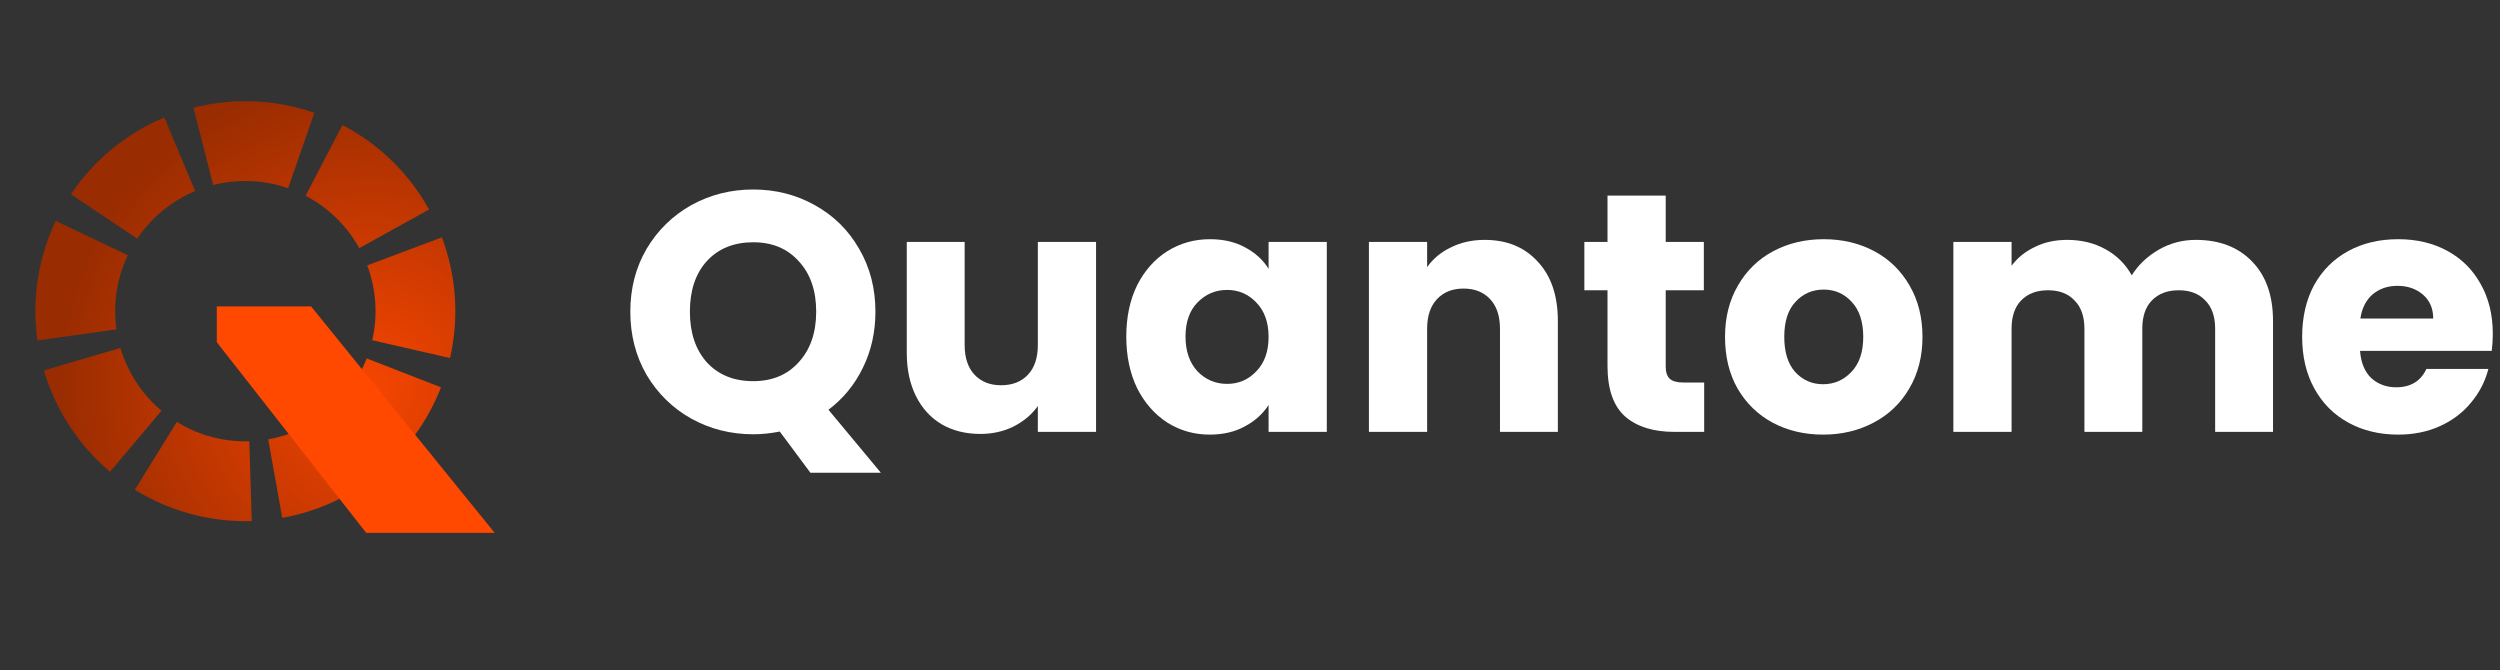
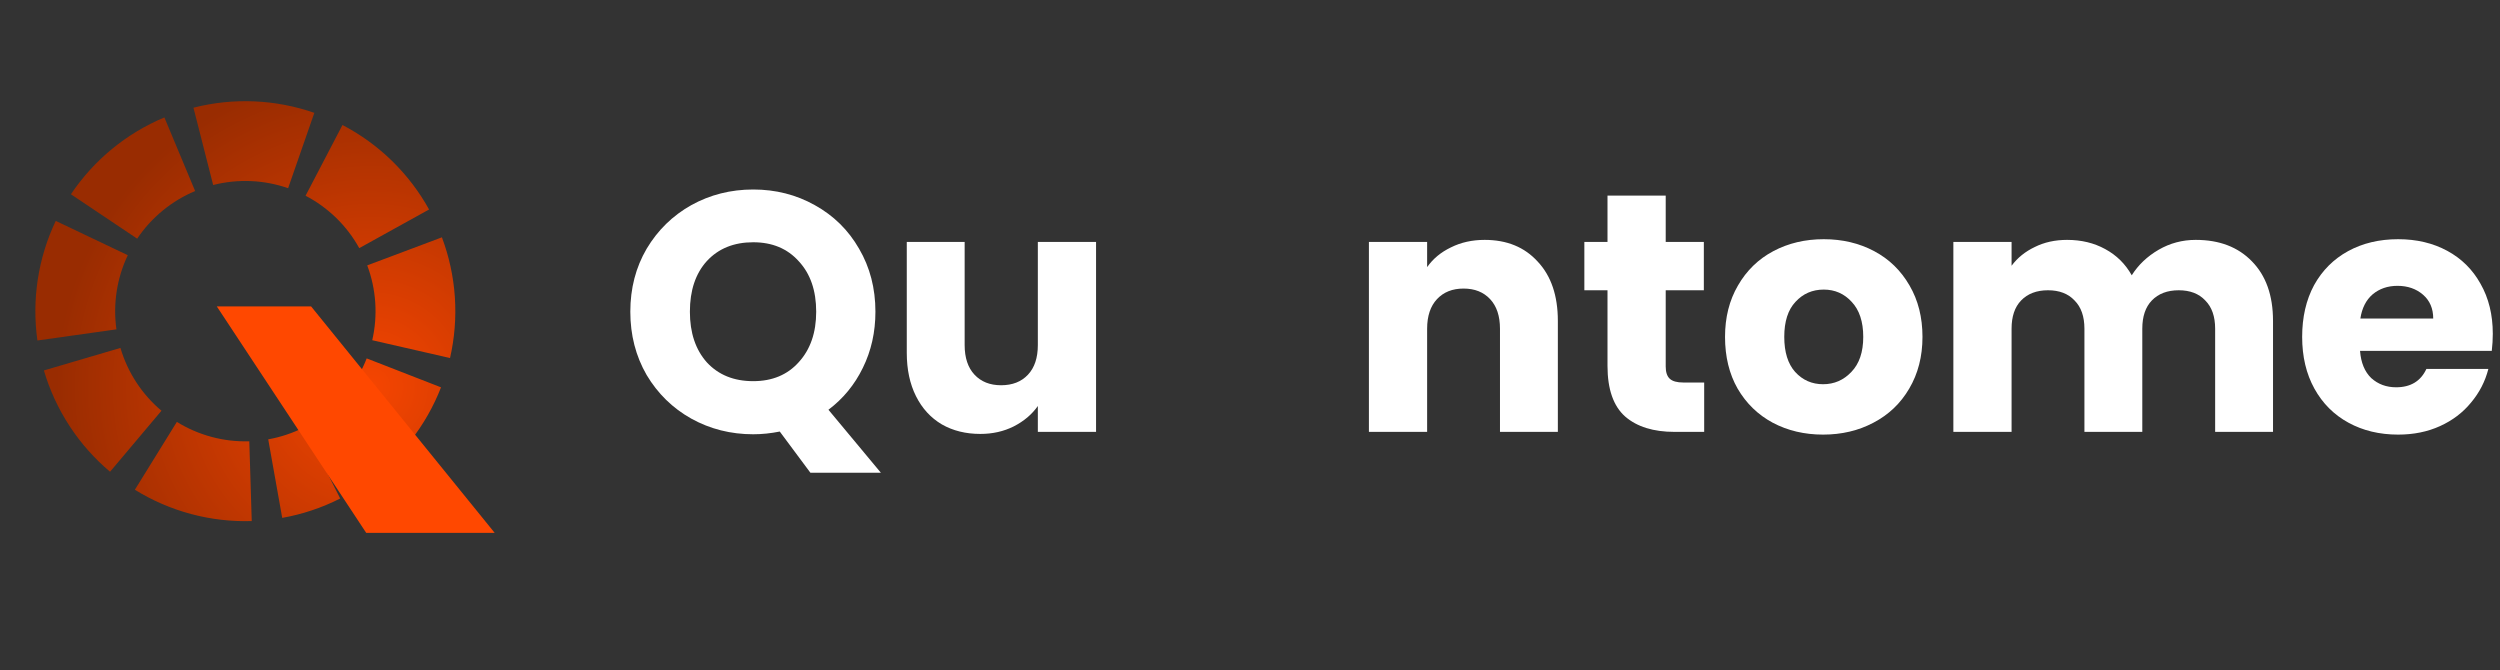
<svg xmlns="http://www.w3.org/2000/svg" width="235" height="63" viewBox="0 0 235 63" fill="none">
  <rect x="0" y="0" width="235" height="63" fill="#333333" stroke="none" />
  <path d="M16.624 39.658C17.631 40.281 18.732 40.759 19.895 41.071C21.058 41.383 22.25 41.518 23.434 41.482L23.663 48.979C21.753 49.037 19.829 48.819 17.954 48.316C16.078 47.814 14.303 47.041 12.678 46.036L16.624 39.658ZM31.98 46.859C30.248 47.736 28.41 48.346 26.529 48.681L25.212 41.298C26.378 41.09 27.517 40.712 28.592 40.168L31.98 46.859ZM11.322 32.705C11.656 33.841 12.157 34.932 12.815 35.94C13.473 36.948 14.27 37.846 15.177 38.609L10.345 44.344C8.883 43.113 7.596 41.667 6.535 40.041C5.473 38.415 4.666 36.655 4.127 34.822L11.322 32.705ZM41.457 36.41C40.764 38.191 39.81 39.875 38.614 41.405L32.705 36.787C33.446 35.838 34.038 34.793 34.468 33.689L41.457 36.41ZM41.54 22.308C42.212 24.097 42.626 25.988 42.757 27.925C42.887 29.863 42.729 31.792 42.303 33.655L34.992 31.981C35.256 30.826 35.354 29.63 35.273 28.428C35.192 27.227 34.936 26.055 34.519 24.946L41.54 22.308ZM12.012 23.989C11.503 25.059 11.148 26.205 10.966 27.395C10.783 28.585 10.779 29.786 10.944 30.959L3.517 32.006C3.251 30.113 3.258 28.178 3.553 26.259C3.847 24.339 4.419 22.49 5.241 20.764L12.012 23.989ZM32.192 11.75C33.886 12.634 35.457 13.766 36.846 15.122C38.236 16.478 39.407 18.02 40.333 19.692L33.77 23.324C33.197 22.287 32.471 21.331 31.609 20.49C30.747 19.649 29.774 18.947 28.723 18.399L32.192 11.75ZM18.343 17.958C17.25 18.415 16.221 19.031 15.291 19.796C14.361 20.56 13.556 21.451 12.896 22.435L6.667 18.261C7.731 16.673 9.028 15.236 10.528 14.003C12.028 12.77 13.689 11.775 15.452 11.038L18.343 17.958ZM23.901 9.529C25.841 9.612 27.742 9.979 29.547 10.607L27.083 17.691C25.964 17.302 24.786 17.073 23.583 17.022C22.38 16.971 21.186 17.099 20.038 17.391L18.184 10.124C20.036 9.651 21.961 9.447 23.901 9.529Z" fill="url(#paint0_radial_2397_2105)" />
-   <path d="M20.379 28.802H29.242L46.5 50.089H34.423L20.379 32.169L20.379 28.802Z" fill="#FF4800" />
+   <path d="M20.379 28.802H29.242L46.5 50.089H34.423L20.379 28.802Z" fill="#FF4800" />
  <path d="M234.323 31.381C234.323 31.893 234.291 32.427 234.227 32.981H221.843C221.928 34.091 222.28 34.944 222.899 35.541C223.539 36.117 224.317 36.405 225.235 36.405C226.6 36.405 227.549 35.829 228.083 34.677H233.907C233.608 35.851 233.064 36.907 232.275 37.845C231.507 38.784 230.536 39.52 229.363 40.053C228.189 40.587 226.877 40.853 225.427 40.853C223.677 40.853 222.12 40.48 220.755 39.733C219.389 38.987 218.323 37.92 217.555 36.533C216.787 35.147 216.403 33.525 216.403 31.669C216.403 29.813 216.776 28.192 217.523 26.805C218.291 25.419 219.357 24.352 220.723 23.605C222.088 22.859 223.656 22.485 225.427 22.485C227.155 22.485 228.691 22.848 230.035 23.573C231.379 24.299 232.424 25.333 233.171 26.677C233.939 28.021 234.323 29.589 234.323 31.381ZM228.723 29.941C228.723 29.003 228.403 28.256 227.763 27.701C227.123 27.147 226.323 26.869 225.363 26.869C224.445 26.869 223.667 27.136 223.027 27.669C222.408 28.203 222.024 28.96 221.875 29.941H228.723Z" fill="white" />
  <path d="M206.4 22.549C208.618 22.549 210.378 23.221 211.68 24.565C213.002 25.909 213.664 27.776 213.664 30.165V40.597H208.224V30.901C208.224 29.749 207.914 28.864 207.296 28.245C206.698 27.605 205.866 27.285 204.8 27.285C203.733 27.285 202.89 27.605 202.272 28.245C201.674 28.864 201.376 29.749 201.376 30.901V40.597H195.936V30.901C195.936 29.749 195.626 28.864 195.008 28.245C194.41 27.605 193.578 27.285 192.512 27.285C191.445 27.285 190.602 27.605 189.984 28.245C189.386 28.864 189.088 29.749 189.088 30.901V40.597H183.616V22.741H189.088V24.981C189.642 24.235 190.368 23.648 191.264 23.221C192.16 22.773 193.173 22.549 194.304 22.549C195.648 22.549 196.842 22.837 197.888 23.413C198.954 23.989 199.786 24.811 200.384 25.877C201.002 24.896 201.845 24.096 202.912 23.477C203.978 22.859 205.141 22.549 206.4 22.549Z" fill="white" />
  <path d="M171.369 40.853C169.619 40.853 168.041 40.48 166.633 39.733C165.246 38.987 164.147 37.92 163.337 36.533C162.547 35.147 162.153 33.525 162.153 31.669C162.153 29.835 162.558 28.224 163.369 26.837C164.179 25.429 165.289 24.352 166.697 23.605C168.105 22.859 169.683 22.485 171.433 22.485C173.182 22.485 174.761 22.859 176.169 23.605C177.577 24.352 178.686 25.429 179.497 26.837C180.307 28.224 180.713 29.835 180.713 31.669C180.713 33.504 180.297 35.125 179.465 36.533C178.654 37.92 177.534 38.987 176.105 39.733C174.697 40.48 173.118 40.853 171.369 40.853ZM171.369 36.117C172.414 36.117 173.299 35.733 174.025 34.965C174.771 34.197 175.145 33.099 175.145 31.669C175.145 30.24 174.782 29.141 174.057 28.373C173.353 27.605 172.478 27.221 171.433 27.221C170.366 27.221 169.481 27.605 168.777 28.373C168.073 29.12 167.721 30.219 167.721 31.669C167.721 33.099 168.062 34.197 168.745 34.965C169.449 35.733 170.323 36.117 171.369 36.117Z" fill="white" />
  <path d="M160.193 35.957V40.597H157.409C155.425 40.597 153.878 40.117 152.769 39.157C151.659 38.176 151.105 36.587 151.105 34.389V27.285H148.929V22.741H151.105V18.389H156.577V22.741H160.161V27.285H156.577V34.453C156.577 34.986 156.705 35.37 156.961 35.605C157.217 35.84 157.643 35.957 158.241 35.957H160.193Z" fill="white" />
  <path d="M139.558 22.549C141.649 22.549 143.313 23.232 144.55 24.597C145.809 25.941 146.438 27.797 146.438 30.165V40.597H140.998V30.901C140.998 29.707 140.689 28.779 140.07 28.117C139.452 27.456 138.62 27.125 137.574 27.125C136.529 27.125 135.697 27.456 135.078 28.117C134.46 28.779 134.15 29.707 134.15 30.901V40.597H128.678V22.741H134.15V25.109C134.705 24.32 135.452 23.701 136.39 23.253C137.329 22.784 138.385 22.549 139.558 22.549Z" fill="white" />
-   <path d="M105.871 31.637C105.871 29.803 106.213 28.192 106.895 26.805C107.599 25.419 108.549 24.352 109.743 23.605C110.938 22.859 112.271 22.485 113.743 22.485C115.002 22.485 116.101 22.741 117.039 23.253C117.999 23.765 118.735 24.437 119.247 25.269V22.741H124.719V40.597H119.247V38.069C118.714 38.901 117.967 39.573 117.007 40.085C116.069 40.597 114.97 40.853 113.711 40.853C112.261 40.853 110.938 40.48 109.743 39.733C108.549 38.965 107.599 37.888 106.895 36.501C106.213 35.093 105.871 33.472 105.871 31.637ZM119.247 31.669C119.247 30.304 118.863 29.227 118.095 28.437C117.349 27.648 116.431 27.253 115.343 27.253C114.255 27.253 113.327 27.648 112.559 28.437C111.813 29.205 111.439 30.272 111.439 31.637C111.439 33.003 111.813 34.091 112.559 34.901C113.327 35.691 114.255 36.085 115.343 36.085C116.431 36.085 117.349 35.691 118.095 34.901C118.863 34.112 119.247 33.035 119.247 31.669Z" fill="white" />
  <path d="M103.029 22.741V40.597H97.557V38.165C97.002 38.955 96.245 39.594 95.285 40.085C94.346 40.554 93.301 40.789 92.149 40.789C90.784 40.789 89.578 40.49 88.533 39.893C87.487 39.275 86.677 38.389 86.101 37.237C85.525 36.085 85.237 34.73 85.237 33.173V22.741H90.677V32.437C90.677 33.632 90.986 34.56 91.605 35.221C92.224 35.883 93.055 36.213 94.101 36.213C95.168 36.213 96.01 35.883 96.629 35.221C97.248 34.56 97.557 33.632 97.557 32.437V22.741H103.029Z" fill="white" />
  <path d="M76.178 44.437L73.298 40.565C72.445 40.736 71.613 40.821 70.802 40.821C68.69 40.821 66.749 40.33 64.978 39.349C63.229 38.368 61.831 37.002 60.786 35.253C59.762 33.482 59.25 31.498 59.25 29.301C59.25 27.104 59.762 25.13 60.786 23.381C61.831 21.632 63.229 20.266 64.978 19.285C66.749 18.304 68.69 17.813 70.802 17.813C72.914 17.813 74.845 18.304 76.594 19.285C78.365 20.266 79.751 21.632 80.754 23.381C81.778 25.13 82.29 27.104 82.29 29.301C82.29 31.221 81.895 32.981 81.106 34.581C80.338 36.16 79.261 37.472 77.874 38.517L82.802 44.437H76.178ZM64.85 29.301C64.85 31.285 65.383 32.874 66.45 34.069C67.538 35.242 68.989 35.829 70.802 35.829C72.594 35.829 74.023 35.232 75.09 34.037C76.178 32.842 76.722 31.264 76.722 29.301C76.722 27.317 76.178 25.738 75.09 24.565C74.023 23.37 72.594 22.773 70.802 22.773C68.989 22.773 67.538 23.36 66.45 24.533C65.383 25.706 64.85 27.296 64.85 29.301Z" fill="white" />
  <defs>
    <radialGradient id="paint0_radial_2397_2105" cx="0" cy="0" r="1" gradientUnits="userSpaceOnUse" gradientTransform="translate(34.928 36.349) rotate(-155.362) scale(29.673)">
      <stop stop-color="#F54501" />
      <stop offset="1" stop-color="#992C01" />
    </radialGradient>
  </defs>
</svg>